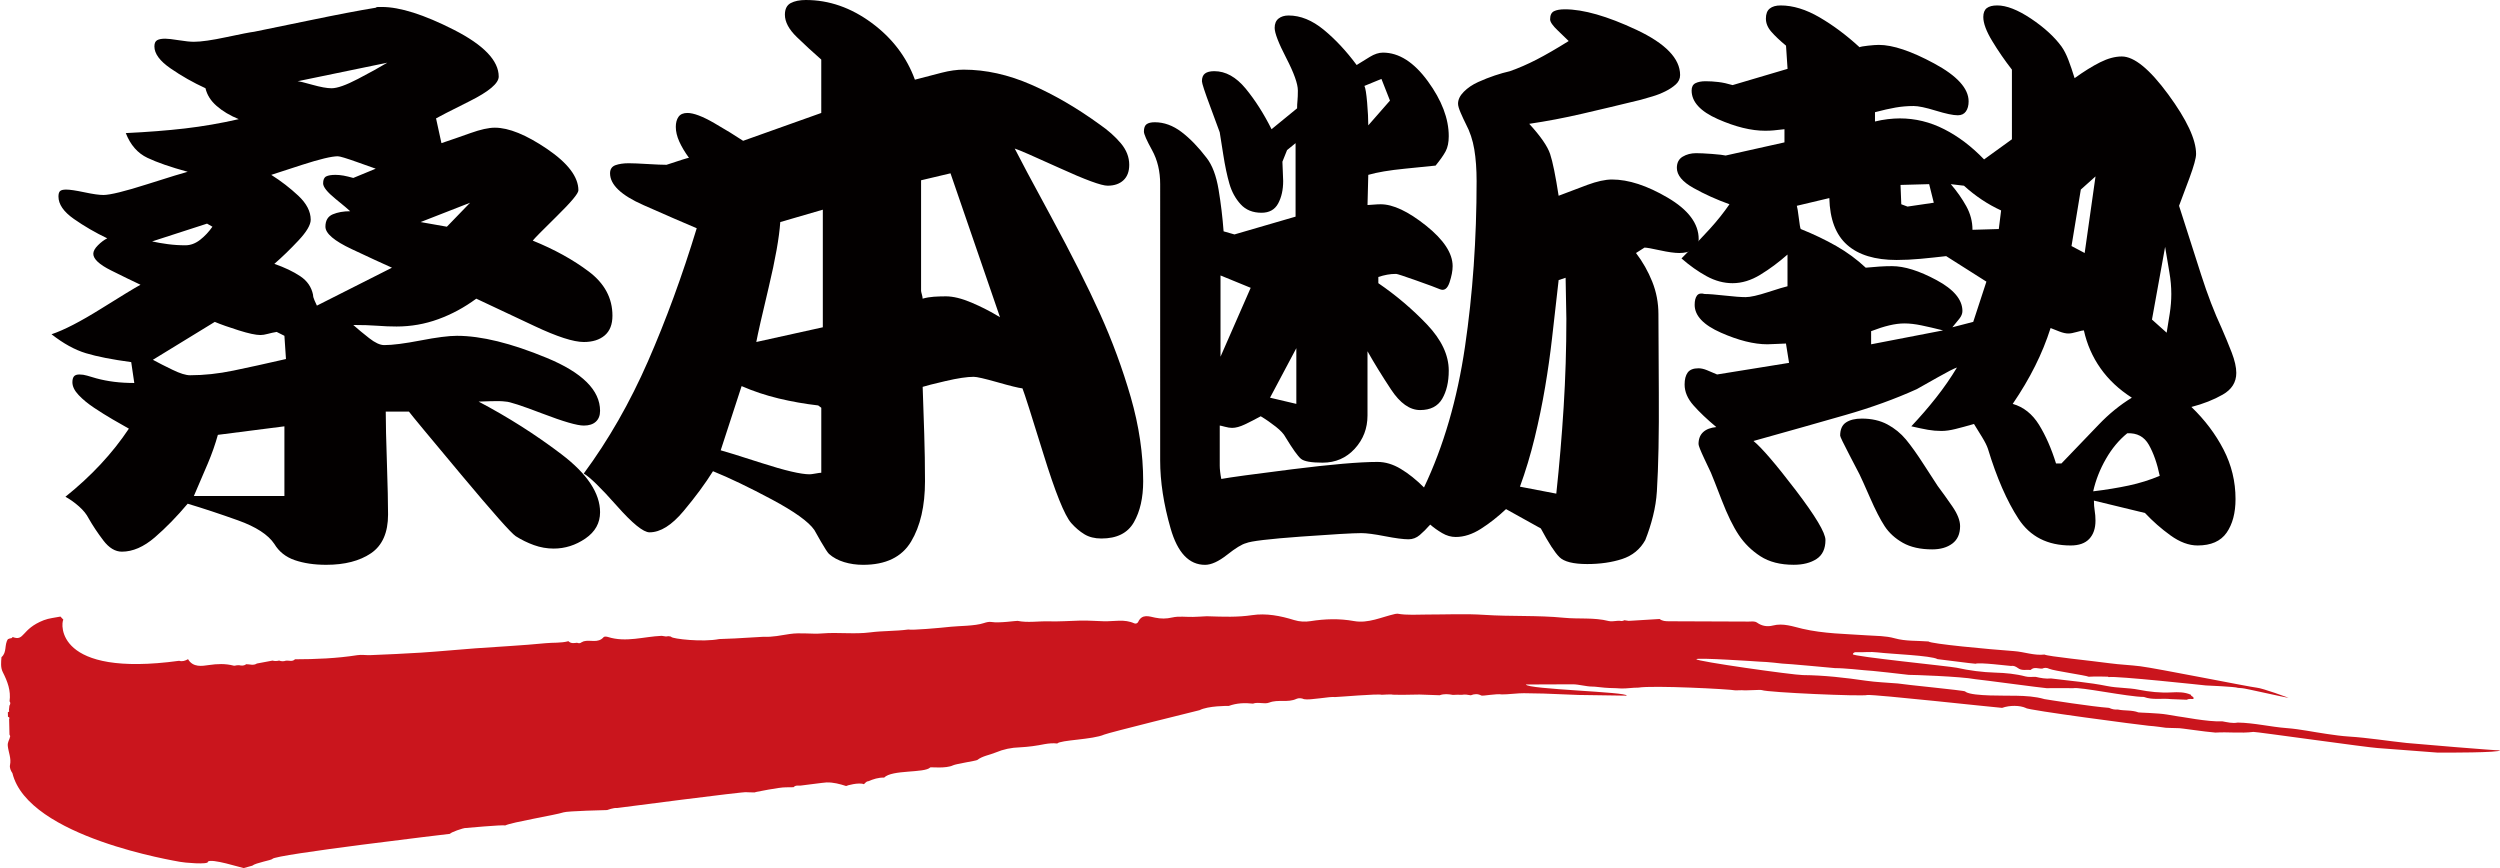
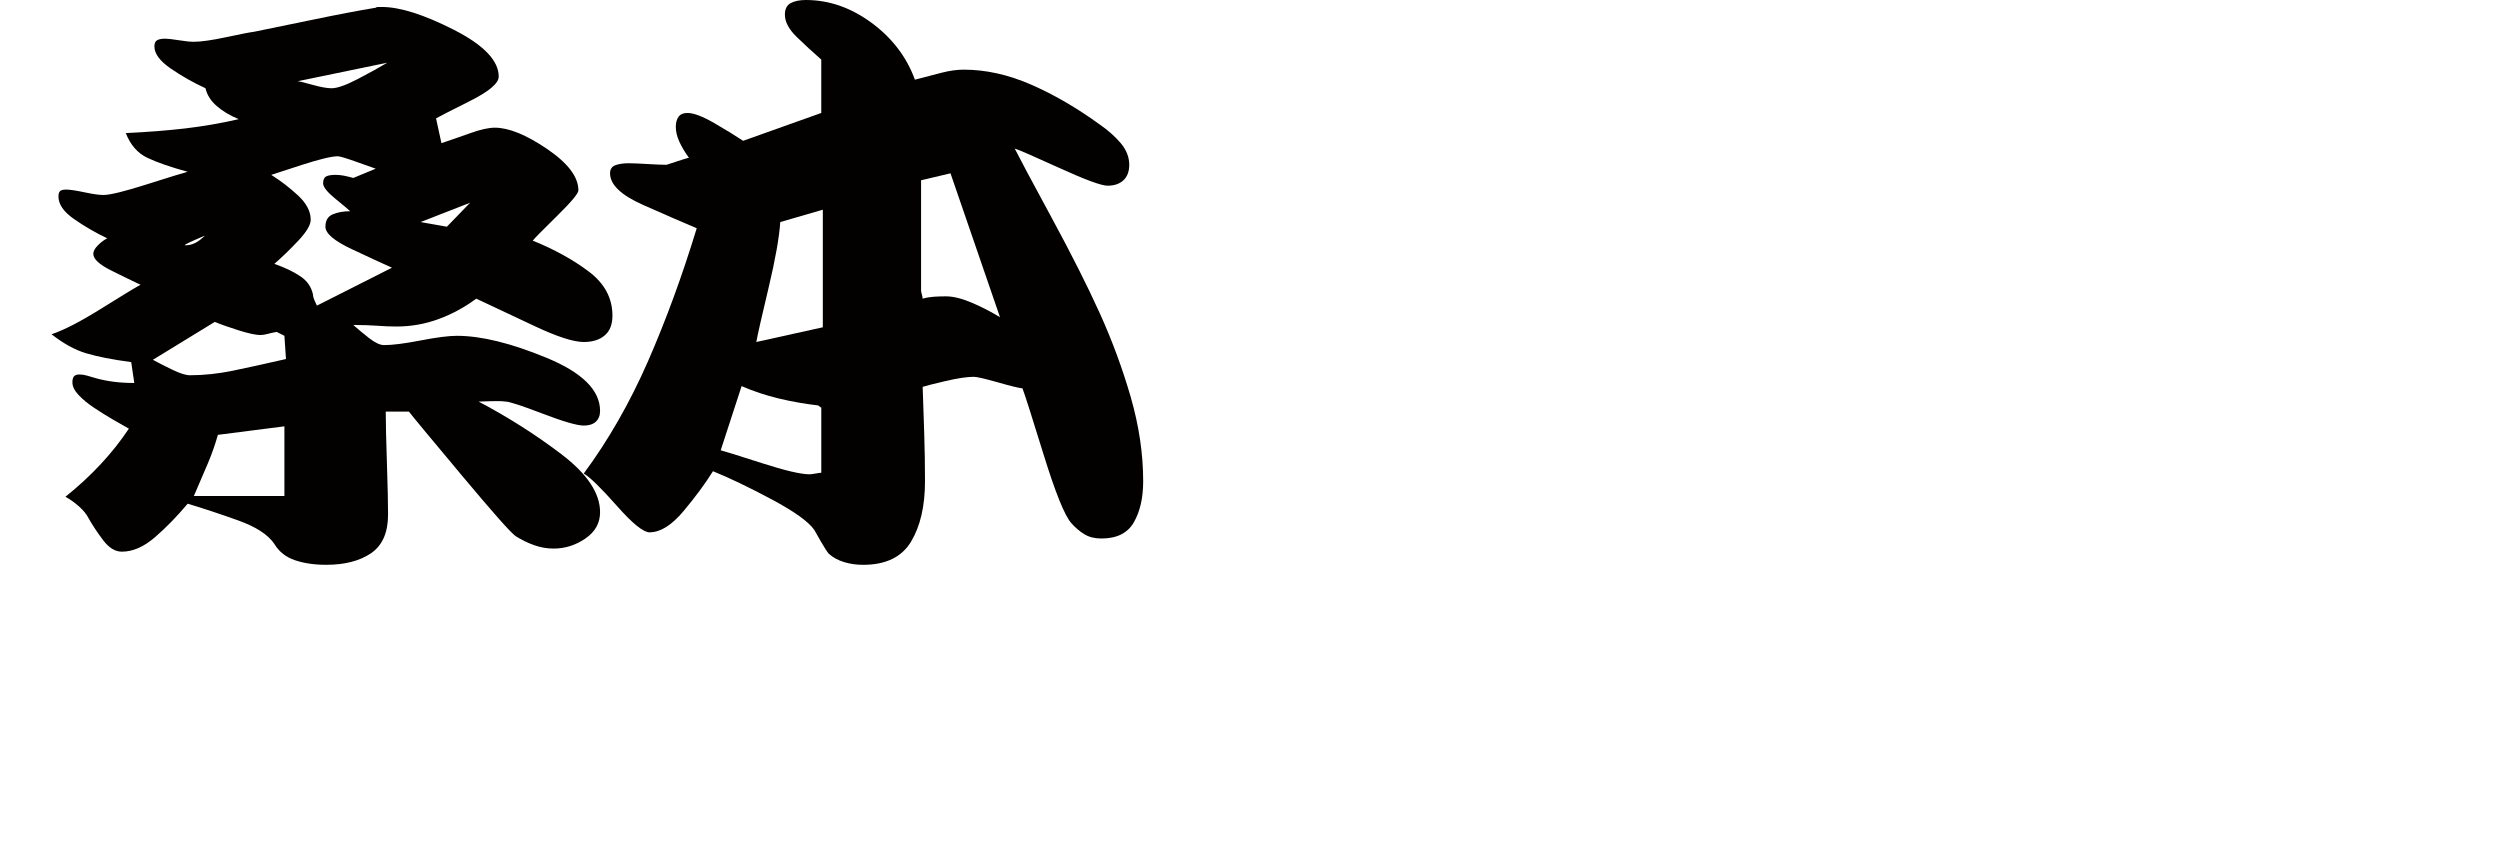
<svg xmlns="http://www.w3.org/2000/svg" version="1.1" x="0px" y="0px" width="223.682px" height="77.669px" viewBox="0 0 223.682 77.669" enable-background="new 0 0 223.682 77.669" xml:space="preserve">
  <g id="レイヤー_2">
</g>
  <g id="レイヤー_4">
</g>
  <g id="レイヤー_3">
-     <path fill="#030000" d="M4.61,29.907c1.107-0.369,2.584-1.131,4.431-2.284c1.845-1.154,3.021-1.869,3.53-2.146   c-0.692-0.323-1.57-0.751-2.631-1.281c-1.062-0.53-1.592-1.026-1.592-1.489c0-0.229,0.138-0.483,0.414-0.76   c0.278-0.278,0.555-0.485,0.833-0.624c-1.064-0.508-2.056-1.083-2.979-1.73c-0.924-0.646-1.385-1.314-1.385-2.009   c0-0.229,0.045-0.391,0.139-0.483c0.093-0.092,0.277-0.139,0.554-0.139c0.323,0,0.865,0.081,1.627,0.242   c0.762,0.162,1.327,0.242,1.696,0.242c0.6,0,1.916-0.322,3.946-0.97c2.03-0.645,3.23-1.014,3.6-1.106   c-1.522-0.415-2.724-0.831-3.6-1.247c-0.877-0.415-1.522-1.152-1.938-2.215c1.938-0.092,3.702-0.231,5.294-0.414   c1.593-0.186,3.197-0.462,4.813-0.833c-0.786-0.321-1.444-0.715-1.973-1.176c-0.532-0.461-0.865-0.991-1.004-1.591   c-1.108-0.508-2.146-1.097-3.115-1.767c-0.97-0.667-1.455-1.325-1.455-1.973c0-0.278,0.081-0.462,0.244-0.555   c0.16-0.092,0.402-0.138,0.727-0.138c0.23,0,0.634,0.046,1.211,0.138c0.577,0.093,1.026,0.139,1.35,0.139   c0.646,0,1.616-0.139,2.908-0.415s2.121-0.438,2.49-0.483c0.694-0.139,2.32-0.474,4.883-1.004c2.561-0.532,4.555-0.912,5.987-1.144   c0.046-0.045,0.115-0.068,0.208-0.068c0.091,0,0.208,0,0.346,0c1.615,0,3.762,0.68,6.439,2.041   c2.674,1.362,4.014,2.759,4.014,4.188c0,0.601-0.877,1.34-2.631,2.215c-1.754,0.877-2.746,1.385-2.976,1.523l0.483,2.216   c0.831-0.278,1.696-0.577,2.597-0.9c0.899-0.321,1.627-0.483,2.181-0.483c1.246,0,2.804,0.634,4.673,1.901   c1.868,1.271,2.803,2.506,2.803,3.705c0,0.276-0.646,1.05-1.938,2.319s-2.007,1.995-2.146,2.18c1.938,0.786,3.61,1.709,5.018,2.77   c1.408,1.063,2.112,2.378,2.112,3.946c0,0.786-0.231,1.373-0.692,1.766c-0.461,0.392-1.085,0.589-1.869,0.589   c-0.924,0-2.389-0.474-4.397-1.42c-2.007-0.945-3.749-1.766-5.225-2.458c-1.063,0.786-2.193,1.396-3.393,1.834   c-1.201,0.439-2.447,0.658-3.737,0.658c-0.555,0-1.133-0.022-1.73-0.069c-0.602-0.045-1.316-0.068-2.147-0.068   c0.416,0.369,0.888,0.76,1.42,1.176c0.529,0.416,0.979,0.624,1.349,0.624c0.738,0,1.824-0.139,3.255-0.415   c1.43-0.277,2.515-0.416,3.254-0.416c2.168,0,4.845,0.656,8.029,1.973c3.184,1.315,4.776,2.896,4.776,4.741   c0,0.416-0.126,0.739-0.38,0.971s-0.612,0.346-1.073,0.346c-0.601,0-1.834-0.358-3.703-1.073s-2.967-1.072-3.29-1.072   c-0.321-0.045-0.772-0.058-1.349-0.036c-0.577,0.023-0.935,0.036-1.073,0.036c2.631,1.385,5.099,2.953,7.406,4.706   c2.308,1.755,3.462,3.486,3.462,5.192c0,0.969-0.438,1.753-1.314,2.354c-0.878,0.6-1.824,0.899-2.838,0.899   c-0.602,0-1.19-0.104-1.767-0.311c-0.577-0.208-1.118-0.475-1.626-0.797c-0.416-0.276-2.043-2.112-4.881-5.504   c-2.838-3.393-4.396-5.271-4.674-5.642h-2.076c0,1.016,0.036,2.55,0.105,4.604c0.068,2.054,0.102,3.589,0.102,4.604   c0,1.613-0.508,2.768-1.521,3.461c-1.018,0.691-2.354,1.037-4.016,1.037c-1.063,0-1.997-0.139-2.804-0.415   c-0.808-0.276-1.419-0.762-1.834-1.454c-0.555-0.829-1.639-1.532-3.254-2.11c-1.615-0.577-3.114-1.073-4.5-1.489   c-0.97,1.154-1.949,2.157-2.941,3.013c-0.994,0.853-1.974,1.279-2.942,1.279c-0.6,0-1.154-0.335-1.662-1.003   c-0.509-0.669-0.946-1.327-1.314-1.973c-0.187-0.37-0.475-0.728-0.865-1.073c-0.394-0.347-0.796-0.634-1.212-0.865   c1.151-0.922,2.203-1.893,3.149-2.908c0.945-1.014,1.788-2.076,2.527-3.185c-0.416-0.23-0.901-0.507-1.454-0.83   c-0.553-0.322-1.107-0.67-1.662-1.039c-0.553-0.368-1.015-0.748-1.385-1.142c-0.369-0.391-0.553-0.772-0.553-1.142   c0-0.231,0.045-0.404,0.138-0.521c0.092-0.114,0.253-0.173,0.484-0.173s0.463,0.035,0.694,0.104   c0.229,0.068,0.506,0.149,0.829,0.243c0.508,0.138,1.039,0.24,1.592,0.31c0.555,0.07,1.154,0.104,1.8,0.104L11.74,32.4   c-1.708-0.231-3.059-0.496-4.05-0.797C6.699,31.304,5.67,30.738,4.61,29.907z M16.586,21.947c0.46,0,0.898-0.163,1.314-0.485   c0.416-0.323,0.784-0.716,1.107-1.177l-0.483-0.276L13.609,21.6c0.415,0.094,0.877,0.173,1.385,0.242S16.032,21.947,16.586,21.947z    M13.678,32.192c0.508,0.276,1.097,0.577,1.765,0.898c0.669,0.325,1.188,0.485,1.559,0.485c1.247,0,2.537-0.138,3.876-0.416   c1.338-0.276,2.908-0.622,4.708-1.036l-0.139-2.078l-0.692-0.347c-0.277,0.048-0.542,0.104-0.796,0.174s-0.474,0.104-0.656,0.104   c-0.416,0-1.064-0.14-1.939-0.416c-0.878-0.276-1.593-0.528-2.147-0.76L13.678,32.192z M17.347,44.376h8.1v-6.231l-5.953,0.762   c-0.231,0.831-0.53,1.686-0.9,2.562C18.224,42.346,17.808,43.314,17.347,44.376z M24.269,15.646   c0.878,0.554,1.686,1.178,2.424,1.868c0.737,0.693,1.107,1.409,1.107,2.147c0,0.461-0.37,1.084-1.107,1.868   c-0.738,0.786-1.453,1.478-2.146,2.078c0.923,0.323,1.696,0.691,2.318,1.107c0.623,0.414,1.003,0.969,1.143,1.66   c0,0.14,0.045,0.313,0.139,0.52c0.092,0.207,0.16,0.357,0.207,0.451l6.716-3.393c-0.831-0.37-2.031-0.923-3.6-1.662   c-1.57-0.737-2.354-1.407-2.354-2.007c0-0.554,0.22-0.922,0.658-1.108c0.438-0.184,0.957-0.276,1.557-0.276   c-0.139-0.139-0.577-0.508-1.314-1.107c-0.738-0.6-1.107-1.063-1.107-1.385c0-0.323,0.092-0.53,0.276-0.624   c0.184-0.092,0.461-0.138,0.831-0.138c0.229,0,0.473,0.023,0.727,0.068c0.254,0.049,0.543,0.117,0.865,0.208l2.008-0.829   c-0.139-0.046-0.693-0.244-1.66-0.589c-0.971-0.346-1.548-0.521-1.731-0.521c-0.556,0-1.616,0.256-3.185,0.762   C25.47,15.256,24.547,15.555,24.269,15.646z M26.624,7.27c0.14,0,0.577,0.104,1.314,0.313c0.739,0.207,1.316,0.313,1.73,0.313   c0.508,0,1.292-0.278,2.355-0.833c1.061-0.553,1.938-1.038,2.63-1.454L26.624,7.27z M37.631,19.869l2.353,0.416l2.077-2.146   L37.631,19.869z" />
+     <path fill="#030000" d="M4.61,29.907c1.107-0.369,2.584-1.131,4.431-2.284c1.845-1.154,3.021-1.869,3.53-2.146   c-0.692-0.323-1.57-0.751-2.631-1.281c-1.062-0.53-1.592-1.026-1.592-1.489c0-0.229,0.138-0.483,0.414-0.76   c0.278-0.278,0.555-0.485,0.833-0.624c-1.064-0.508-2.056-1.083-2.979-1.73c-0.924-0.646-1.385-1.314-1.385-2.009   c0-0.229,0.045-0.391,0.139-0.483c0.093-0.092,0.277-0.139,0.554-0.139c0.323,0,0.865,0.081,1.627,0.242   c0.762,0.162,1.327,0.242,1.696,0.242c0.6,0,1.916-0.322,3.946-0.97c2.03-0.645,3.23-1.014,3.6-1.106   c-1.522-0.415-2.724-0.831-3.6-1.247c-0.877-0.415-1.522-1.152-1.938-2.215c1.938-0.092,3.702-0.231,5.294-0.414   c1.593-0.186,3.197-0.462,4.813-0.833c-0.786-0.321-1.444-0.715-1.973-1.176c-0.532-0.461-0.865-0.991-1.004-1.591   c-1.108-0.508-2.146-1.097-3.115-1.767c-0.97-0.667-1.455-1.325-1.455-1.973c0-0.278,0.081-0.462,0.244-0.555   c0.16-0.092,0.402-0.138,0.727-0.138c0.23,0,0.634,0.046,1.211,0.138c0.577,0.093,1.026,0.139,1.35,0.139   c0.646,0,1.616-0.139,2.908-0.415s2.121-0.438,2.49-0.483c0.694-0.139,2.32-0.474,4.883-1.004c2.561-0.532,4.555-0.912,5.987-1.144   c0.046-0.045,0.115-0.068,0.208-0.068c0.091,0,0.208,0,0.346,0c1.615,0,3.762,0.68,6.439,2.041   c2.674,1.362,4.014,2.759,4.014,4.188c0,0.601-0.877,1.34-2.631,2.215c-1.754,0.877-2.746,1.385-2.976,1.523l0.483,2.216   c0.831-0.278,1.696-0.577,2.597-0.9c0.899-0.321,1.627-0.483,2.181-0.483c1.246,0,2.804,0.634,4.673,1.901   c1.868,1.271,2.803,2.506,2.803,3.705c0,0.276-0.646,1.05-1.938,2.319s-2.007,1.995-2.146,2.18c1.938,0.786,3.61,1.709,5.018,2.77   c1.408,1.063,2.112,2.378,2.112,3.946c0,0.786-0.231,1.373-0.692,1.766c-0.461,0.392-1.085,0.589-1.869,0.589   c-0.924,0-2.389-0.474-4.397-1.42c-2.007-0.945-3.749-1.766-5.225-2.458c-1.063,0.786-2.193,1.396-3.393,1.834   c-1.201,0.439-2.447,0.658-3.737,0.658c-0.555,0-1.133-0.022-1.73-0.069c-0.602-0.045-1.316-0.068-2.147-0.068   c0.416,0.369,0.888,0.76,1.42,1.176c0.529,0.416,0.979,0.624,1.349,0.624c0.738,0,1.824-0.139,3.255-0.415   c1.43-0.277,2.515-0.416,3.254-0.416c2.168,0,4.845,0.656,8.029,1.973c3.184,1.315,4.776,2.896,4.776,4.741   c0,0.416-0.126,0.739-0.38,0.971s-0.612,0.346-1.073,0.346c-0.601,0-1.834-0.358-3.703-1.073s-2.967-1.072-3.29-1.072   c-0.321-0.045-0.772-0.058-1.349-0.036c-0.577,0.023-0.935,0.036-1.073,0.036c2.631,1.385,5.099,2.953,7.406,4.706   c2.308,1.755,3.462,3.486,3.462,5.192c0,0.969-0.438,1.753-1.314,2.354c-0.878,0.6-1.824,0.899-2.838,0.899   c-0.602,0-1.19-0.104-1.767-0.311c-0.577-0.208-1.118-0.475-1.626-0.797c-0.416-0.276-2.043-2.112-4.881-5.504   c-2.838-3.393-4.396-5.271-4.674-5.642h-2.076c0,1.016,0.036,2.55,0.105,4.604c0.068,2.054,0.102,3.589,0.102,4.604   c0,1.613-0.508,2.768-1.521,3.461c-1.018,0.691-2.354,1.037-4.016,1.037c-1.063,0-1.997-0.139-2.804-0.415   c-0.808-0.276-1.419-0.762-1.834-1.454c-0.555-0.829-1.639-1.532-3.254-2.11c-1.615-0.577-3.114-1.073-4.5-1.489   c-0.97,1.154-1.949,2.157-2.941,3.013c-0.994,0.853-1.974,1.279-2.942,1.279c-0.6,0-1.154-0.335-1.662-1.003   c-0.509-0.669-0.946-1.327-1.314-1.973c-0.187-0.37-0.475-0.728-0.865-1.073c-0.394-0.347-0.796-0.634-1.212-0.865   c1.151-0.922,2.203-1.893,3.149-2.908c0.945-1.014,1.788-2.076,2.527-3.185c-0.416-0.23-0.901-0.507-1.454-0.83   c-0.553-0.322-1.107-0.67-1.662-1.039c-0.553-0.368-1.015-0.748-1.385-1.142c-0.369-0.391-0.553-0.772-0.553-1.142   c0-0.231,0.045-0.404,0.138-0.521c0.092-0.114,0.253-0.173,0.484-0.173s0.463,0.035,0.694,0.104   c0.229,0.068,0.506,0.149,0.829,0.243c0.508,0.138,1.039,0.24,1.592,0.31c0.555,0.07,1.154,0.104,1.8,0.104L11.74,32.4   c-1.708-0.231-3.059-0.496-4.05-0.797C6.699,31.304,5.67,30.738,4.61,29.907z M16.586,21.947c0.46,0,0.898-0.163,1.314-0.485   c0.416-0.323,0.784-0.716,1.107-1.177l-0.483-0.276c0.415,0.094,0.877,0.173,1.385,0.242S16.032,21.947,16.586,21.947z    M13.678,32.192c0.508,0.276,1.097,0.577,1.765,0.898c0.669,0.325,1.188,0.485,1.559,0.485c1.247,0,2.537-0.138,3.876-0.416   c1.338-0.276,2.908-0.622,4.708-1.036l-0.139-2.078l-0.692-0.347c-0.277,0.048-0.542,0.104-0.796,0.174s-0.474,0.104-0.656,0.104   c-0.416,0-1.064-0.14-1.939-0.416c-0.878-0.276-1.593-0.528-2.147-0.76L13.678,32.192z M17.347,44.376h8.1v-6.231l-5.953,0.762   c-0.231,0.831-0.53,1.686-0.9,2.562C18.224,42.346,17.808,43.314,17.347,44.376z M24.269,15.646   c0.878,0.554,1.686,1.178,2.424,1.868c0.737,0.693,1.107,1.409,1.107,2.147c0,0.461-0.37,1.084-1.107,1.868   c-0.738,0.786-1.453,1.478-2.146,2.078c0.923,0.323,1.696,0.691,2.318,1.107c0.623,0.414,1.003,0.969,1.143,1.66   c0,0.14,0.045,0.313,0.139,0.52c0.092,0.207,0.16,0.357,0.207,0.451l6.716-3.393c-0.831-0.37-2.031-0.923-3.6-1.662   c-1.57-0.737-2.354-1.407-2.354-2.007c0-0.554,0.22-0.922,0.658-1.108c0.438-0.184,0.957-0.276,1.557-0.276   c-0.139-0.139-0.577-0.508-1.314-1.107c-0.738-0.6-1.107-1.063-1.107-1.385c0-0.323,0.092-0.53,0.276-0.624   c0.184-0.092,0.461-0.138,0.831-0.138c0.229,0,0.473,0.023,0.727,0.068c0.254,0.049,0.543,0.117,0.865,0.208l2.008-0.829   c-0.139-0.046-0.693-0.244-1.66-0.589c-0.971-0.346-1.548-0.521-1.731-0.521c-0.556,0-1.616,0.256-3.185,0.762   C25.47,15.256,24.547,15.555,24.269,15.646z M26.624,7.27c0.14,0,0.577,0.104,1.314,0.313c0.739,0.207,1.316,0.313,1.73,0.313   c0.508,0,1.292-0.278,2.355-0.833c1.061-0.553,1.938-1.038,2.63-1.454L26.624,7.27z M37.631,19.869l2.353,0.416l2.077-2.146   L37.631,19.869z" />
    <path fill="#030000" d="M52.23,42.368c2.215-3,4.129-6.346,5.745-10.039c1.615-3.692,3.069-7.661,4.363-11.907   c-1.202-0.508-2.795-1.198-4.777-2.076c-1.986-0.877-2.978-1.823-2.978-2.839c0-0.368,0.162-0.61,0.484-0.728   c0.323-0.114,0.716-0.173,1.177-0.173c0.369,0,0.935,0.024,1.696,0.07s1.326,0.069,1.696,0.069   c1.247-0.416,1.914-0.625,2.007-0.625c-0.37-0.506-0.656-0.991-0.865-1.452c-0.207-0.462-0.312-0.9-0.312-1.314   c0-0.37,0.08-0.671,0.242-0.901s0.427-0.346,0.796-0.346c0.555,0,1.351,0.3,2.389,0.899c1.04,0.6,1.905,1.132,2.597,1.593   l6.991-2.492V5.33c-0.739-0.646-1.466-1.314-2.181-2.008c-0.716-0.69-1.073-1.36-1.073-2.007c0-0.508,0.175-0.854,0.52-1.039   C71.093,0.093,71.544,0,72.097,0c2.077,0,4.038,0.682,5.886,2.043C79.828,3.404,81.12,5.1,81.859,7.13   c0.876-0.23,1.672-0.438,2.389-0.622c0.716-0.184,1.373-0.276,1.973-0.276c1.984,0,4.004,0.449,6.058,1.349   c2.054,0.9,4.095,2.089,6.126,3.565c0.738,0.509,1.361,1.062,1.869,1.661c0.508,0.602,0.762,1.245,0.762,1.939   c0,0.6-0.173,1.061-0.52,1.384c-0.346,0.323-0.82,0.485-1.418,0.485c-0.555,0-1.999-0.53-4.327-1.593   c-2.332-1.061-3.658-1.638-3.981-1.73c0.415,0.829,1.512,2.885,3.289,6.161c1.775,3.276,3.22,6.139,4.326,8.584   c1.107,2.447,2.03,4.95,2.77,7.51c0.737,2.563,1.108,5.066,1.108,7.512c0,1.479-0.278,2.7-0.832,3.669   c-0.554,0.971-1.522,1.454-2.907,1.454c-0.6,0-1.107-0.128-1.522-0.382c-0.416-0.252-0.808-0.587-1.178-1.003   c-0.601-0.691-1.43-2.757-2.492-6.195c-1.062-3.438-1.684-5.388-1.868-5.851c-0.37-0.045-1.12-0.229-2.249-0.553   c-1.133-0.321-1.836-0.483-2.112-0.483c-0.602,0-1.442,0.126-2.527,0.38s-1.766,0.427-2.043,0.519   c0.047,1.385,0.093,2.782,0.14,4.188c0.045,1.409,0.069,2.827,0.069,4.257c0,2.215-0.416,4.016-1.246,5.399   c-0.832,1.386-2.262,2.078-4.293,2.078c-0.6,0-1.166-0.081-1.695-0.242c-0.531-0.162-0.982-0.405-1.351-0.727   c-0.138-0.139-0.38-0.51-0.727-1.109c-0.346-0.6-0.542-0.946-0.588-1.038c-0.509-0.737-1.778-1.649-3.808-2.734   c-2.031-1.083-3.785-1.927-5.262-2.526c-0.692,1.107-1.569,2.297-2.63,3.564c-1.063,1.271-2.076,1.905-3.047,1.905   c-0.553,0-1.534-0.796-2.941-2.389C53.763,43.647,52.784,42.689,52.23,42.368z M64.483,40.29c0.37,0.093,1.593,0.474,3.669,1.142   c2.076,0.67,3.507,1.005,4.292,1.005c0.092,0,0.267-0.023,0.519-0.068c0.254-0.047,0.427-0.071,0.52-0.071v-5.815l-0.276-0.207   c-1.201-0.138-2.376-0.346-3.53-0.622c-1.153-0.277-2.263-0.646-3.323-1.108L64.483,40.29z M67.668,30.599l5.952-1.316V18.761   l-3.807,1.108c-0.094,1.384-0.439,3.334-1.038,5.849C68.174,28.234,67.806,29.859,67.668,30.599z M82.412,26.028   c0,0.049,0.024,0.15,0.069,0.313c0.047,0.162,0.069,0.289,0.069,0.381c0.323-0.092,0.658-0.149,1.005-0.173   c0.346-0.022,0.703-0.035,1.072-0.035c0.646,0,1.408,0.185,2.285,0.555c0.876,0.369,1.731,0.809,2.561,1.314l-4.429-12.876   l-2.633,0.623V26.028z" />
-     <path fill="#030000" d="M112.802,37.245c-0.508,0.276-0.981,0.519-1.418,0.727c-0.44,0.208-0.82,0.312-1.144,0.312   c-0.185,0-0.404-0.035-0.656-0.104c-0.256-0.069-0.405-0.105-0.451-0.105v3.6c0,0.14,0.011,0.313,0.035,0.52   c0.022,0.208,0.057,0.427,0.104,0.658c0.737-0.138,2.849-0.427,6.334-0.865s6.033-0.658,7.649-0.658   c0.692,0,1.385,0.207,2.076,0.624c0.694,0.416,1.385,0.969,2.078,1.661c1.753-3.691,2.976-7.892,3.668-12.6   c0.693-4.707,1.038-9.646,1.038-14.813c0-1.062-0.068-2.008-0.207-2.839c-0.138-0.831-0.392-1.593-0.76-2.283   c-0.14-0.278-0.29-0.602-0.451-0.971c-0.162-0.37-0.243-0.646-0.243-0.829c0-0.37,0.174-0.728,0.52-1.074   c0.346-0.348,0.772-0.635,1.28-0.866c0.508-0.229,1.005-0.425,1.49-0.587c0.483-0.162,0.935-0.288,1.349-0.382   c0.784-0.276,1.581-0.623,2.389-1.039c0.808-0.415,1.764-0.968,2.873-1.66c-0.185-0.185-0.508-0.496-0.969-0.937   c-0.462-0.437-0.693-0.771-0.693-1.003c0-0.368,0.114-0.61,0.346-0.728c0.231-0.114,0.555-0.171,0.971-0.171   c1.661,0,3.795,0.611,6.402,1.833c2.607,1.224,3.912,2.574,3.912,4.05c0,0.324-0.129,0.601-0.381,0.832   c-0.254,0.231-0.565,0.439-0.935,0.622c-0.37,0.185-0.751,0.335-1.142,0.451c-0.394,0.114-0.752,0.219-1.073,0.311   c-1.893,0.461-3.636,0.878-5.228,1.245c-1.593,0.37-3.173,0.671-4.741,0.902c1.014,1.105,1.637,2.007,1.868,2.697   c0.231,0.694,0.484,1.938,0.762,3.739c0.831-0.322,1.685-0.646,2.562-0.969c0.876-0.323,1.615-0.485,2.215-0.485   c1.477,0,3.138,0.543,4.984,1.627c1.845,1.085,2.771,2.32,2.771,3.705c0,0.46-0.175,0.784-0.52,0.968   c-0.346,0.186-0.752,0.276-1.211,0.276c-0.416,0-0.995-0.078-1.731-0.24c-0.738-0.163-1.201-0.244-1.385-0.244l-0.762,0.484   c0.6,0.787,1.083,1.641,1.453,2.563c0.369,0.923,0.554,1.894,0.554,2.907c0,1.016,0.011,3.357,0.035,7.026   c0.023,3.669-0.035,6.611-0.173,8.827c-0.047,0.738-0.162,1.478-0.348,2.215c-0.183,0.739-0.414,1.454-0.69,2.146   c-0.463,0.832-1.154,1.396-2.076,1.697c-0.926,0.299-1.962,0.449-3.116,0.449c-1.247,0-2.076-0.209-2.492-0.623   c-0.416-0.415-0.969-1.27-1.661-2.562l-3.114-1.731c-0.739,0.693-1.489,1.282-2.251,1.766c-0.762,0.485-1.512,0.728-2.25,0.728   c-0.415,0-0.82-0.116-1.211-0.346c-0.394-0.231-0.751-0.485-1.073-0.762c-0.324,0.369-0.635,0.681-0.935,0.935   s-0.635,0.38-1.003,0.38c-0.463,0-1.168-0.093-2.112-0.276c-0.946-0.185-1.651-0.276-2.112-0.276c-0.737,0-2.539,0.104-5.399,0.311   c-2.862,0.209-4.499,0.404-4.916,0.588c-0.369,0.093-0.934,0.438-1.694,1.039c-0.762,0.6-1.42,0.9-1.974,0.9   c-1.431,0-2.458-1.085-3.08-3.254c-0.623-2.168-0.935-4.199-0.935-6.092V16.477c0-1.153-0.243-2.169-0.727-3.046   c-0.484-0.876-0.728-1.431-0.728-1.662c0-0.321,0.081-0.541,0.243-0.658c0.159-0.114,0.403-0.173,0.726-0.173   c0.831,0,1.627,0.29,2.389,0.866c0.762,0.578,1.512,1.351,2.249,2.319c0.508,0.647,0.865,1.591,1.074,2.838   c0.208,1.247,0.356,2.492,0.449,3.737l0.971,0.278l5.469-1.593v-6.575l-0.762,0.622l-0.416,1.039c0,0.184,0.012,0.472,0.035,0.865   c0.021,0.391,0.033,0.681,0.033,0.865c0,0.784-0.15,1.453-0.449,2.008c-0.3,0.553-0.796,0.829-1.488,0.829   c-0.784,0-1.408-0.253-1.869-0.761c-0.463-0.508-0.796-1.119-1.004-1.836c-0.207-0.715-0.394-1.592-0.554-2.629   c-0.162-1.039-0.266-1.697-0.312-1.974c-0.046-0.139-0.324-0.888-0.83-2.251c-0.51-1.359-0.762-2.133-0.762-2.317   c0-0.323,0.092-0.555,0.276-0.692c0.185-0.139,0.461-0.208,0.832-0.208c1.013,0,1.948,0.521,2.804,1.557   c0.853,1.04,1.625,2.25,2.317,3.636l2.285-1.869c0-0.231,0.011-0.461,0.035-0.692c0.022-0.229,0.034-0.53,0.034-0.9   c0-0.599-0.346-1.568-1.038-2.908c-0.692-1.337-1.038-2.236-1.038-2.698c0-0.369,0.114-0.646,0.346-0.832   c0.231-0.184,0.53-0.276,0.899-0.276c1.063,0,2.111,0.427,3.15,1.28c1.038,0.855,2.018,1.904,2.941,3.151   c0.37-0.231,0.762-0.475,1.178-0.727c0.415-0.254,0.806-0.382,1.177-0.382c1.429,0,2.769,0.854,4.016,2.562   c1.245,1.708,1.869,3.346,1.869,4.914c0,0.556-0.094,1.005-0.278,1.351c-0.185,0.347-0.485,0.773-0.899,1.281   c-0.415,0.045-1.327,0.138-2.734,0.276c-1.409,0.139-2.505,0.324-3.289,0.553l-0.068,2.701c0.091,0,0.266-0.012,0.52-0.036   c0.252-0.021,0.473-0.033,0.656-0.033c1.108,0,2.458,0.635,4.051,1.903c1.592,1.27,2.389,2.48,2.389,3.635   c0,0.414-0.094,0.899-0.277,1.454c-0.186,0.553-0.462,0.76-0.832,0.622c-0.321-0.139-1.036-0.402-2.146-0.796   c-1.106-0.391-1.706-0.588-1.8-0.588c-0.276,0-0.543,0.022-0.796,0.069c-0.254,0.046-0.52,0.115-0.796,0.207v0.555   c1.615,1.106,3.069,2.344,4.362,3.703c1.291,1.362,1.938,2.735,1.938,4.119c0,1.016-0.198,1.858-0.589,2.527   c-0.394,0.668-1.051,1.003-1.975,1.003c-0.922,0-1.787-0.611-2.596-1.834c-0.807-1.223-1.512-2.365-2.11-3.427   c0,1.293,0,2.249,0,2.872c0,0.624,0,1.582,0,2.874c0,1.154-0.381,2.146-1.143,2.977c-0.762,0.83-1.72,1.245-2.874,1.245   c-1.015,0-1.661-0.114-1.938-0.346s-0.739-0.876-1.385-1.938c-0.139-0.276-0.427-0.589-0.865-0.935   C113.712,37.834,113.263,37.521,112.802,37.245z M109.203,31.915l2.7-6.163l-2.7-1.106V31.915z M113.633,35.583l2.354,0.554v-4.985   L113.633,35.583z M122.424,11.216L124.364,9l-0.763-1.939l-1.522,0.625c0.092,0.184,0.173,0.681,0.242,1.487   C122.39,9.98,122.424,10.661,122.424,11.216z M135.994,43.544l3.252,0.624c0.278-2.584,0.496-5.168,0.658-7.755   c0.162-2.584,0.243-5.214,0.243-7.891c0-0.416-0.012-1.039-0.035-1.869c-0.023-0.832-0.033-1.43-0.033-1.8l-0.624,0.208   c-0.231,2.031-0.428,3.762-0.589,5.191c-0.162,1.431-0.369,2.896-0.623,4.396c-0.253,1.499-0.565,3.01-0.935,4.533   S136.5,42.16,135.994,43.544z" />
-     <path fill="#030000" d="M154.4,13.915l5.261-1.176v-1.178c-0.416,0.047-0.737,0.081-0.969,0.105   c-0.231,0.022-0.483,0.032-0.762,0.032c-1.245,0-2.654-0.345-4.223-1.038c-1.568-0.692-2.353-1.546-2.353-2.562   c0-0.321,0.114-0.54,0.346-0.657c0.23-0.114,0.53-0.173,0.899-0.173c0.368,0,0.75,0.023,1.144,0.07   c0.391,0.045,0.817,0.139,1.279,0.276l4.916-1.454L159.8,4.086c-0.556-0.461-0.994-0.877-1.315-1.247   C158.161,2.47,158,2.077,158,1.661c0-0.415,0.115-0.714,0.347-0.898c0.23-0.184,0.553-0.276,0.97-0.276   c1.106,0,2.272,0.357,3.495,1.072c1.224,0.716,2.41,1.604,3.565,2.665c0.092-0.045,0.347-0.093,0.762-0.138   c0.414-0.045,0.737-0.069,0.969-0.069c1.245,0,2.896,0.553,4.95,1.662c2.052,1.105,3.08,2.238,3.08,3.392   c0,0.37-0.081,0.669-0.242,0.898c-0.162,0.231-0.404,0.346-0.728,0.346c-0.416,0-1.072-0.139-1.972-0.415   c-0.9-0.276-1.559-0.414-1.975-0.414c-0.553,0-1.097,0.045-1.625,0.138c-0.532,0.094-1.143,0.231-1.836,0.415v0.832   c0.369-0.093,0.751-0.162,1.143-0.209c0.393-0.045,0.75-0.068,1.073-0.068c1.384,0,2.712,0.322,3.979,0.969   c1.27,0.646,2.458,1.547,3.566,2.701l2.491-1.802V6.231c-0.646-0.831-1.235-1.685-1.764-2.562   c-0.532-0.876-0.797-1.593-0.797-2.147c0-0.367,0.104-0.634,0.312-0.796c0.209-0.159,0.518-0.24,0.935-0.24   c0.83,0,1.834,0.391,3.012,1.175c1.177,0.787,2.087,1.616,2.734,2.494c0.229,0.322,0.438,0.727,0.622,1.211   c0.185,0.483,0.369,1.027,0.554,1.627c0.831-0.6,1.593-1.074,2.285-1.42c0.691-0.346,1.337-0.52,1.938-0.52   c1.108,0,2.492,1.133,4.153,3.392c1.662,2.263,2.493,4.04,2.493,5.33c0,0.371-0.199,1.087-0.59,2.147   c-0.394,1.062-0.702,1.893-0.934,2.492c0.737,2.308,1.396,4.361,1.973,6.161c0.576,1.801,1.188,3.392,1.834,4.775   c0.323,0.739,0.623,1.467,0.901,2.182c0.276,0.717,0.414,1.328,0.414,1.836c0,0.829-0.405,1.477-1.211,1.938   c-0.808,0.462-1.742,0.83-2.805,1.107c1.201,1.154,2.158,2.424,2.874,3.809c0.716,1.384,1.073,2.86,1.073,4.429   c0,1.247-0.268,2.25-0.797,3.012c-0.531,0.762-1.396,1.143-2.596,1.143c-0.786,0-1.593-0.301-2.423-0.9   c-0.831-0.598-1.593-1.268-2.285-2.007l-4.568-1.108c0,0.324,0.022,0.625,0.068,0.901c0.047,0.276,0.071,0.576,0.071,0.898   c0,0.693-0.187,1.234-0.557,1.628c-0.369,0.391-0.922,0.588-1.659,0.588c-2.078,0-3.635-0.795-4.674-2.388   c-1.038-1.593-1.95-3.681-2.734-6.266c-0.093-0.276-0.266-0.624-0.52-1.038c-0.253-0.415-0.496-0.808-0.726-1.179   c-0.647,0.187-1.201,0.337-1.662,0.451c-0.461,0.115-0.877,0.174-1.245,0.174c-0.416,0-0.82-0.035-1.213-0.104   c-0.392-0.069-0.889-0.173-1.488-0.312c0.784-0.83,1.523-1.684,2.216-2.562c0.692-0.877,1.314-1.775,1.869-2.699   c-0.278,0.092-0.843,0.38-1.696,0.865c-0.854,0.485-1.487,0.843-1.903,1.072c-1.939,0.878-4.073,1.651-6.404,2.318   c-2.33,0.67-5.066,1.444-8.203,2.319c0.737,0.602,1.995,2.067,3.774,4.396c1.775,2.331,2.665,3.818,2.665,4.465   c0,0.784-0.268,1.351-0.797,1.697c-0.531,0.346-1.212,0.519-2.043,0.519c-1.2,0-2.193-0.254-2.978-0.762s-1.43-1.142-1.938-1.903   s-1.016-1.8-1.523-3.114c-0.508-1.316-0.83-2.135-0.968-2.458c-0.048-0.093-0.243-0.508-0.589-1.247   c-0.346-0.737-0.52-1.176-0.52-1.316c0-0.459,0.138-0.816,0.416-1.072c0.276-0.252,0.668-0.402,1.176-0.449   c-0.83-0.692-1.511-1.339-2.041-1.939c-0.532-0.598-0.797-1.222-0.797-1.869c0-0.459,0.092-0.817,0.276-1.072   c0.186-0.253,0.508-0.38,0.97-0.38c0.231,0,0.485,0.059,0.762,0.173c0.277,0.115,0.576,0.243,0.899,0.381l6.439-1.039l-0.277-1.73   c-0.186,0-0.462,0.012-0.832,0.036c-0.369,0.022-0.646,0.032-0.829,0.032c-1.202,0-2.587-0.345-4.155-1.038   c-1.568-0.692-2.353-1.521-2.353-2.492c0-0.368,0.069-0.646,0.207-0.829c0.139-0.185,0.37-0.231,0.692-0.14   c0.368,0,0.97,0.047,1.8,0.14c0.831,0.093,1.453,0.139,1.869,0.139s1.083-0.15,2.009-0.451c0.922-0.301,1.499-0.472,1.73-0.52   v-2.838c-0.786,0.692-1.593,1.293-2.425,1.8c-0.829,0.509-1.66,0.762-2.491,0.762c-0.785,0-1.558-0.208-2.319-0.622   c-0.762-0.416-1.511-0.946-2.25-1.593c1.016-1.016,1.858-1.893,2.526-2.632c0.67-0.736,1.258-1.476,1.767-2.215   c-1.155-0.414-2.228-0.899-3.219-1.454c-0.993-0.553-1.489-1.153-1.489-1.8c0-0.459,0.173-0.796,0.52-1.003   c0.346-0.208,0.748-0.313,1.211-0.313c0.322,0,0.797,0.023,1.419,0.068C153.812,13.824,154.215,13.869,154.4,13.915z    M174.683,29.282l1.868-0.483l1.178-3.6l-3.6-2.283c-0.785,0.092-1.547,0.171-2.284,0.24c-0.738,0.069-1.453,0.105-2.146,0.105   c-1.939,0-3.416-0.451-4.431-1.351c-1.016-0.9-1.547-2.294-1.593-4.188l-2.908,0.691c0.045,0.138,0.105,0.496,0.175,1.072   c0.068,0.579,0.126,0.914,0.173,1.004c1.151,0.463,2.216,0.971,3.183,1.523c0.971,0.554,1.847,1.202,2.633,1.938   c0.459-0.045,0.875-0.079,1.245-0.102c0.368-0.024,0.737-0.036,1.107-0.036c1.108,0,2.434,0.416,3.98,1.247   c1.546,0.829,2.32,1.754,2.32,2.769c0,0.231-0.094,0.461-0.278,0.692S174.914,29.006,174.683,29.282z M166.583,37.452   c0.876,0,1.638,0.175,2.285,0.52c0.646,0.346,1.199,0.797,1.661,1.35c0.46,0.555,1.004,1.315,1.626,2.285   c0.625,0.969,1.027,1.591,1.212,1.868c0.417,0.555,0.854,1.166,1.315,1.835c0.461,0.67,0.693,1.259,0.693,1.765   c0,0.693-0.232,1.213-0.693,1.559c-0.462,0.346-1.062,0.52-1.8,0.52c-1.062,0-1.938-0.198-2.63-0.589   c-0.693-0.394-1.236-0.89-1.628-1.489c-0.393-0.599-0.829-1.452-1.314-2.562c-0.485-1.106-0.797-1.799-0.935-2.076   c-0.047-0.093-0.347-0.668-0.9-1.73c-0.554-1.061-0.83-1.638-0.83-1.73c0-0.555,0.173-0.946,0.518-1.178   C165.511,37.568,165.984,37.452,166.583,37.452z M167.415,30.806l6.438-1.245c-0.739-0.185-1.385-0.335-1.938-0.449   c-0.556-0.115-1.063-0.174-1.523-0.174c-0.416,0-0.865,0.059-1.351,0.174c-0.485,0.114-1.027,0.288-1.627,0.519V30.806z    M170.045,16.546l0.068,1.73l0.555,0.208l2.353-0.346l-0.414-1.662L170.045,16.546z M174.544,16.477   c0.555,0.646,1.016,1.305,1.385,1.973c0.37,0.67,0.554,1.375,0.554,2.111l2.355-0.069l0.207-1.662   c-0.601-0.276-1.178-0.598-1.73-0.967c-0.555-0.37-1.085-0.784-1.593-1.247L174.544,16.477z M180.083,36.137   c0.969,0.277,1.753,0.901,2.354,1.868c0.598,0.971,1.106,2.125,1.521,3.462h0.485c1.292-1.337,2.399-2.491,3.323-3.462   c0.922-0.967,1.914-1.775,2.976-2.422c-1.153-0.737-2.088-1.614-2.803-2.63c-0.717-1.015-1.213-2.147-1.489-3.393   c-0.093,0-0.301,0.047-0.622,0.139c-0.324,0.093-0.578,0.14-0.763,0.14c-0.231,0-0.496-0.059-0.797-0.175   c-0.3-0.114-0.564-0.219-0.796-0.313c-0.369,1.155-0.829,2.287-1.384,3.393C181.537,33.853,180.868,34.984,180.083,36.137z    M185.344,22.015l1.177,0.623l0.971-6.854l-1.316,1.177L185.344,22.015z M187.283,43.96c1.152-0.138,2.216-0.313,3.185-0.52   s1.892-0.496,2.769-0.865c-0.23-1.108-0.553-2.031-0.969-2.769c-0.416-0.738-1.062-1.083-1.939-1.038   c-0.737,0.6-1.373,1.361-1.901,2.283C187.894,41.976,187.512,42.944,187.283,43.96z M192.543,28.592l1.314,1.176   c0.094-0.554,0.186-1.129,0.278-1.73c0.092-0.6,0.138-1.176,0.138-1.73c0-0.645-0.059-1.29-0.172-1.938   c-0.116-0.646-0.244-1.407-0.382-2.284L192.543,28.592z" />
-     <path fill="#CA151D" d="M116.673,62.557c-0.222-0.102-0.485-0.116-0.675-0.028c-0.779,0.365-1.639,0.026-2.43,0.331   c-0.454,0.176-0.981-0.082-1.462,0.095c-0.734-0.084-1.457-0.05-2.158,0.204c-0.123-0.002-1.855-0.011-2.622,0.383   c-0.063,0.011-8.172,2.023-8.53,2.183c-1.026,0.455-3.915,0.478-4.203,0.799c-0.751-0.096-1.472,0.158-2.203,0.237   c-0.374,0.04-0.762,0.095-1.14,0.105c-0.754,0.022-1.461,0.167-2.166,0.462c-0.546,0.229-1.161,0.301-1.652,0.673   c-0.09,0.068-1.898,0.347-2.149,0.47c-0.646,0.318-2.015,0.145-2.052,0.193c-0.495,0.525-3.423,0.181-4.127,0.912   c-0.505-0.022-0.968,0.137-1.423,0.327c-0.186,0.003-0.26,0.171-0.389,0.261c-0.44-0.186-1.549,0.119-1.587,0.164   c-0.569-0.183-1.134-0.337-1.751-0.322c-0.205,0.004-2.146,0.267-2.31,0.281c-0.219,0.02-0.463-0.059-0.64,0.147   c-0.229,0.004-0.459,0.012-0.688,0.009c-0.588-0.011-2.695,0.421-2.695,0.421l-0.077,0.035c-0.201,0.008-0.76-0.018-0.76-0.018   c-0.057-0.089-11.574,1.414-11.574,1.414c-0.293-0.042-0.893,0.183-0.893,0.183s-3.573,0.082-3.896,0.205   c-0.713,0.238-4.646,0.884-5.209,1.169c-0.296-0.065-3.529,0.229-3.529,0.229c-0.203-0.02-1.417,0.407-1.411,0.523   c0,0-15.762,1.858-15.9,2.246c-0.075,0.115-1.505,0.348-1.801,0.605c-0.257,0.071-0.515,0.142-0.771,0.213   c-0.228-0.031-2.902-0.89-3.202-0.573c0.121,0.298-2.21,0.086-2.509,0.013c-0.221-0.055-13.569-2.169-14.977-7.93   c-0.161-0.231-0.266-0.501-0.216-0.732c0.127-0.594-0.138-1.141-0.199-1.699c-0.04-0.371,0.155-0.548,0.199-0.818   c0.006-0.025,0.021-0.054,0.015-0.075c-0.015-0.045-0.041-0.086-0.063-0.129c-0.01-0.462-0.021-0.925-0.032-1.387   c0.08-0.128-0.005-0.172-0.105-0.209c-0.003-0.136-0.006-0.272-0.008-0.409c0.092-0.026,0.162-0.063,0.095-0.176   c0.016-0.135,0.029-0.27,0.044-0.404c0.085-0.13,0.12-0.262,0.012-0.398c0.137-0.948-0.188-1.782-0.606-2.609   c-0.206-0.408-0.155-0.886-0.115-1.339c0.507-0.424,0.237-1.127,0.579-1.609c0.065-0.024,0.13-0.049,0.195-0.072   c0.103,0.015,0.173-0.036,0.225-0.119c1.075,0.426,0.751-0.714,2.786-1.504c0.469-0.183,0.994-0.222,1.492-0.325   c0.085,0.092,0.17,0.185,0.256,0.276c-0.226,0.361-0.709,5.188,10.36,3.682c0.291,0.087,0.549-0.003,0.798-0.146   c0.443,0.762,1.267,0.613,1.854,0.527c0.771-0.113,1.484-0.141,2.227,0.052c0.088,0.023,0.194-0.021,0.292-0.033   c0.066-0.002,0.133-0.004,0.199-0.006c0.222,0.052,0.437,0.064,0.628-0.09c0.32-0.005,0.651,0.144,0.959-0.061   c0.467-0.087,0.934-0.175,1.4-0.262c0.197,0.057,0.394,0.049,0.59-0.003c0.199,0.079,0.4,0.083,0.603,0.013   c0.272-0.039,0.576,0.12,0.817-0.126c1.868-0.005,3.73-0.079,5.581-0.369c0.383-0.061,0.783,0.015,1.176-0.003   c1.517-0.066,3.035-0.125,4.55-0.225c1.607-0.105,3.211-0.263,4.816-0.382c2.098-0.154,4.201-0.252,6.294-0.46   c0.682-0.068,1.378,0.002,2.048-0.181c0.223,0.231,0.499,0.173,0.77,0.141c0.145,0.06,0.285,0.063,0.412-0.045   c0.063-0.027,0.125-0.056,0.188-0.085c0.583-0.166,1.277,0.212,1.784-0.376c0.057-0.066,0.262-0.049,0.38-0.012   c1.616,0.515,3.208-0.037,4.811-0.101c0.129,0.02,0.258,0.039,0.387,0.059c0.068-0.009,0.136-0.019,0.203-0.027   c0.094,0.021,0.231,0.009,0.271,0.066c0.121,0.171,2.793,0.486,4.291,0.19c0.468-0.02,0.936-0.038,1.403-0.056   c0.854-0.05,1.71-0.1,2.565-0.149c0.79,0.042,1.575-0.132,2.334-0.247c0.983-0.149,1.94,0.029,2.911-0.052   c1.424-0.119,2.882,0.09,4.293-0.094c1.141-0.148,2.282-0.102,3.413-0.257c0.281,0.082,2.826-0.137,3.835-0.25   c0.619-0.07,2.132-0.056,2.921-0.325c0.215-0.072,0.463-0.134,0.678-0.098c0.705,0.118,2.241-0.119,2.336-0.1   c0.919,0.186,1.843,0.018,2.763,0.043c0.955,0.028,1.902-0.043,2.853-0.069c0.706-0.019,1.431,0.05,2.148,0.063   c0.895,0.016,1.808-0.216,2.679,0.185c0.127,0.057,0.289,0,0.346-0.123c0.348-0.756,0.996-0.493,1.518-0.387   c0.53,0.108,0.993,0.109,1.527-0.014c0.594-0.138,1.241-0.038,1.865-0.052c0.396-0.009,0.79-0.037,1.185-0.057   c0.066,0.001,0.133,0.001,0.199,0.002c1.305,0.041,2.6,0.094,3.911-0.103c1.26-0.188,2.528,0.059,3.747,0.438   c0.489,0.152,0.991,0.174,1.458,0.101c1.307-0.208,2.59-0.247,3.9-0.01c1.288,0.232,2.47-0.365,3.691-0.637   c0.066-0.007,0.133-0.015,0.199-0.022c0.885,0.155,1.775,0.074,2.664,0.076c1.701,0.003,3.407-0.084,5.101,0.029   c2.378,0.159,4.765,0.027,7.131,0.26c1.335,0.131,2.689-0.043,4.009,0.293c0.245,0.063,0.524-0.009,0.788-0.019   c0.067-0.001,0.134-0.003,0.2-0.004c0.143,0.036,0.279,0.028,0.407-0.05c0.129,0.019,0.259,0.038,0.388,0.056   c0.067-0.002,0.134-0.006,0.2-0.009c0.856-0.053,1.713-0.105,2.57-0.158c0.248,0.192,0.535,0.203,0.835,0.204   c2.372,0.006,4.744,0.022,7.115,0.028c0.265,0.001,0.547-0.063,0.771,0.096c0.438,0.313,0.931,0.381,1.414,0.257   c0.925-0.238,1.791,0.091,2.637,0.288c1.925,0.449,3.875,0.457,5.821,0.593c0.812,0.057,1.623,0.032,2.45,0.264   c0.957,0.269,2.008,0.202,3.018,0.282c0.171,0.21,5.303,0.692,7.659,0.863c0.903,0.066,1.789,0.413,2.722,0.308   c0.238,0.16,4.154,0.55,5.839,0.78c0.896,0.122,1.838,0.155,2.734,0.268c1.457,0.183,9.853,1.865,10.399,1.912   s2.859,0.906,2.859,0.906c-0.202,0.007-3.948-0.864-4.15-0.857c-0.127-0.01-0.253-0.02-0.379-0.03   c-0.191-0.105-2.876-0.216-2.876-0.216s-8.142-0.878-8.681-0.745l-0.083-0.038c0,0-1.171-0.039-1.71,0.005   c-0.29-0.133-3.141-0.531-3.524-0.708c-0.243-0.113-0.422-0.114-0.638-0.019c-0.347,0.021-0.721-0.193-1.034,0.118   c-0.389-0.041-0.806,0.1-1.157-0.18c-0.183-0.125-0.373-0.225-0.605-0.177c-0.252-0.014-2.841-0.338-3.165-0.197   c-0.208,0.006-3.328-0.416-3.397-0.411l-0.012-0.003c-0.568-0.326-4.198-0.458-5.351-0.6c-0.66-0.082-1.279,0.007-1.916-0.018   c-0.126-0.005-0.269,0.018-0.305,0.181c-0.046,0.202,8.724,1.084,9.278,1.207c1.141,0.252,2.299,0.405,3.474,0.439   c0.909,0.026,1.818,0.111,2.708,0.345c0.278,0.072,0.589,0.025,0.885,0.032c0.455,0.106,0.914,0.194,1.387,0.144   c1.679,0.216,3.374,0.347,5.029,0.681c0.936,0.188,1.876,0.141,2.81,0.326c0.949,0.188,1.942,0.296,2.932,0.241   c0.589-0.032,1.184-0.041,1.742,0.212c0.002,0.167,0.323,0.149,0.22,0.379c-0.198,0.008-0.404-0.043-0.593,0.066   c-0.467-0.019-0.934-0.036-1.4-0.055c-0.811-0.097-1.645,0.104-2.438-0.196c-1.397-0.005-5.761-0.92-6.317-0.782   c-0.128-0.001-0.255-0.002-0.383-0.003c-0.535,0-1.071,0-1.606-0.001c-0.127,0.001-0.255,0.003-0.383,0.004   c-0.269-0.007-5.867-0.761-6.379-0.804c-1.315-0.252-5.699-0.397-5.969-0.389c-0.065-0.009-3.568-0.417-3.975-0.415   c0,0-1.937-0.203-2.589-0.186c-0.125-0.011-4.371-0.409-4.771-0.41c0,0-1.328-0.161-1.992-0.171   c-0.132-0.013-5.642-0.38-5.674-0.221c-0.038,0.188,8.632,1.414,9.537,1.422c1.898,0.016,3.773,0.233,5.652,0.506   c0.93,0.134,1.89,0.165,2.836,0.244c0.587,0.107,5.925,0.618,6.021,0.711c0.022,0.021,0.051,0.042,0.084,0.061   c0.677,0.384,3.549,0.305,4.492,0.326c0.826,0.019,1.699,0.06,2.521,0.301c0.392,0.068,4.234,0.672,5.786,0.784   c0.245,0.116,0.501,0.175,0.774,0.148c0.611,0.13,1.256,0.029,1.855,0.259c0.058,0.021,1.766,0.056,2.542,0.189   c0.257,0.047,0.907,0.155,0.976,0.162c0.13-0.011,2.753,0.524,3.98,0.446c0.456,0.079,0.91,0.206,1.381,0.112   c1.479,0.024,2.921,0.385,4.394,0.496c1.203,0.092,2.393,0.352,3.59,0.523c0.65,0.095,1.304,0.19,1.959,0.231   c1.733,0.109,3.446,0.393,5.17,0.575c0.715,0.075,8.027,0.684,8.355,0.664c-0.048,0.209-4.758,0.204-5.562,0.201   c-1.183-0.08-4.762-0.376-5.372-0.409c-0.721-0.026-10.938-1.47-11.128-1.446c-1.129,0.144-2.264-0.012-3.394,0.061   c-0.944-0.066-3.175-0.421-3.367-0.397c-0.337-0.001-1.089-0.035-1.089-0.035s-1.03-0.153-1.509-0.177   c-0.674-0.057-10.929-1.408-10.991-1.588c-0.538-0.251-1.463-0.258-2.136-0.014c-0.743-0.05-11.324-1.213-12.054-1.151   c-0.472,0.141-8.912-0.227-9.438-0.439c-0.137-0.055-1.377,0.056-1.784,0.009c-0.196,0.004-0.393,0.009-0.588,0.014   c-0.467-0.108-7.385-0.465-8.68-0.245c-0.533-0.002-0.967,0.081-1.5,0.078c-0.322-0.018-0.787-0.045-1.109-0.047   c-0.421-0.004-1.388-0.146-1.516-0.125c-0.534,0.001-1.216-0.204-1.75-0.203l-4.188,0.016c0.078,0.438,9.199,0.661,9.016,1   l-4.297-0.063c-0.065,0.009-3.074-0.133-3.141-0.125c-0.063,0.003-1.688-0.033-1.75-0.031c-0.467-0.013-1.513,0.12-1.979,0.108   c-0.47-0.086-1.717,0.162-1.834,0.1c-0.322-0.172-0.626-0.15-0.943-0.022c-0.268-0.046-0.534-0.098-0.808-0.041   c-0.128-0.003-0.257-0.005-0.386-0.009c-0.137,0.006-0.273,0.011-0.41,0.016c-0.396-0.074-0.791-0.113-1.182,0.03   c-0.599-0.021-1.198-0.042-1.798-0.063c-0.526,0.009-1.055,0.018-1.581,0.026c-0.27-0.004-0.539-0.008-0.809-0.013   c-0.039-0.036-0.594-0.012-0.594-0.012c-0.133,0.007-0.268,0.014-0.401,0.021c-0.326-0.108-3.776,0.195-4.177,0.203   C119,62.299,117.2,62.673,116.673,62.557z" />
  </g>
  <g id="レイヤー_1">
</g>
</svg>